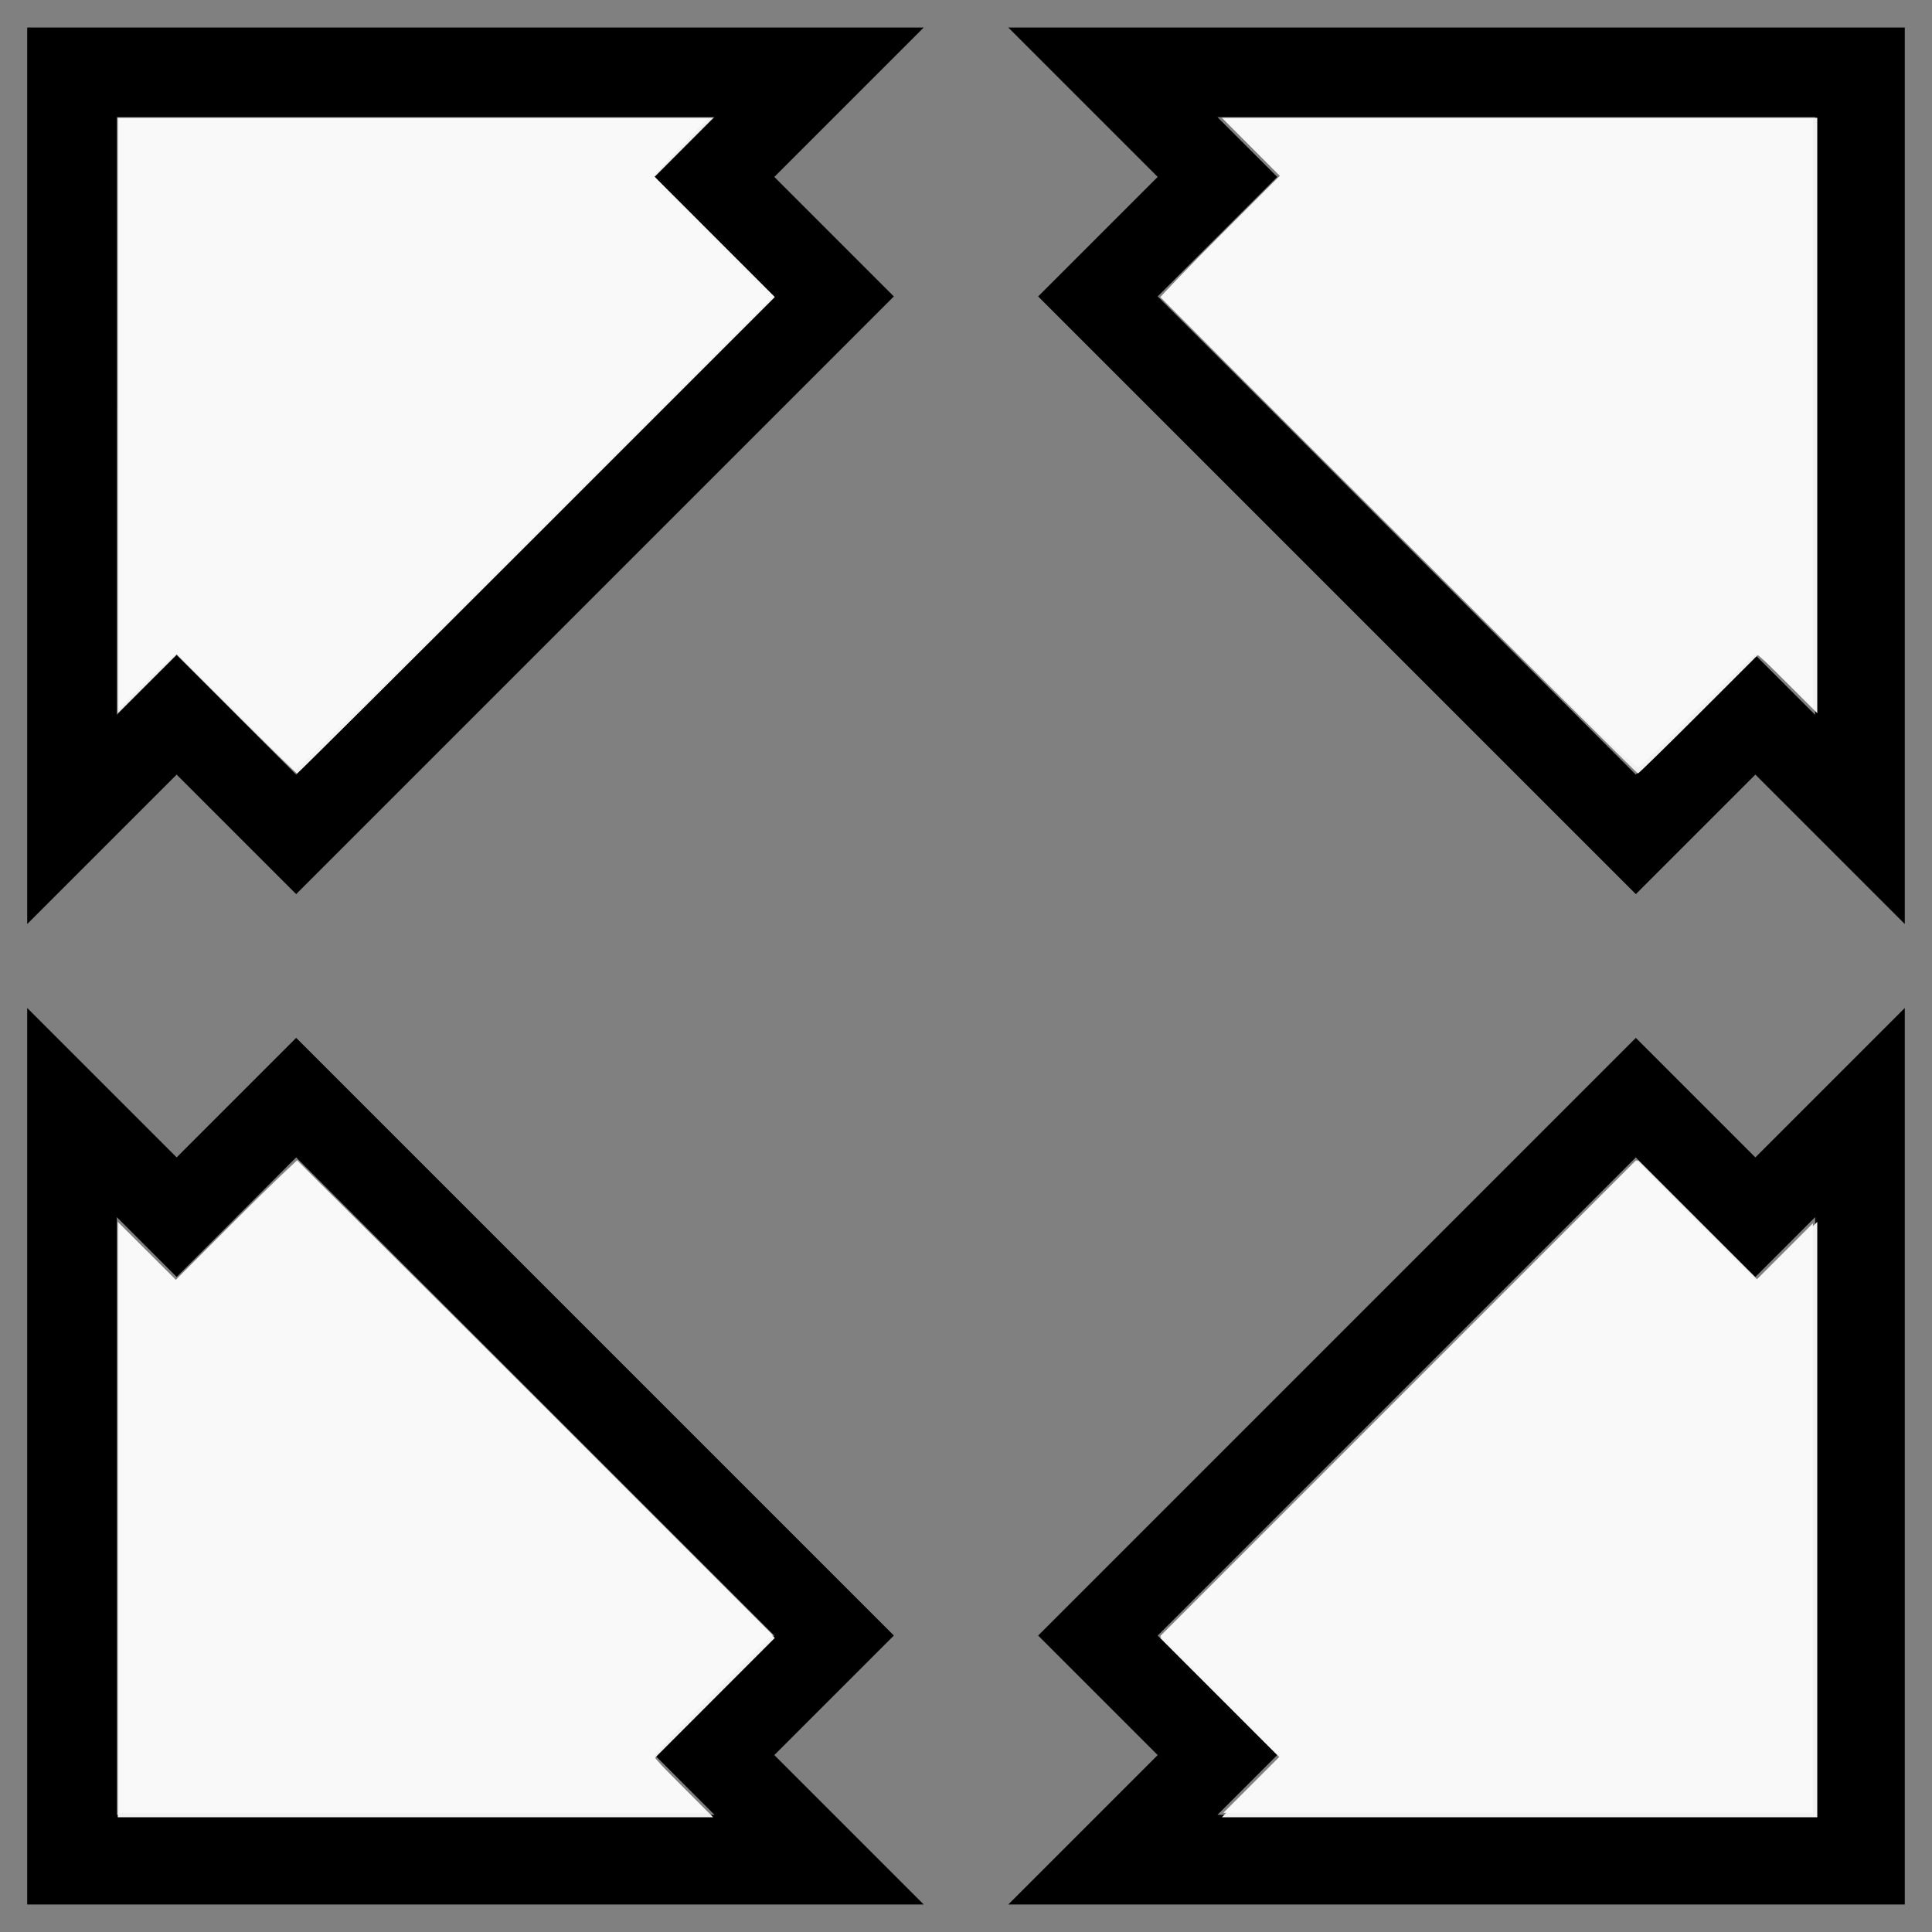
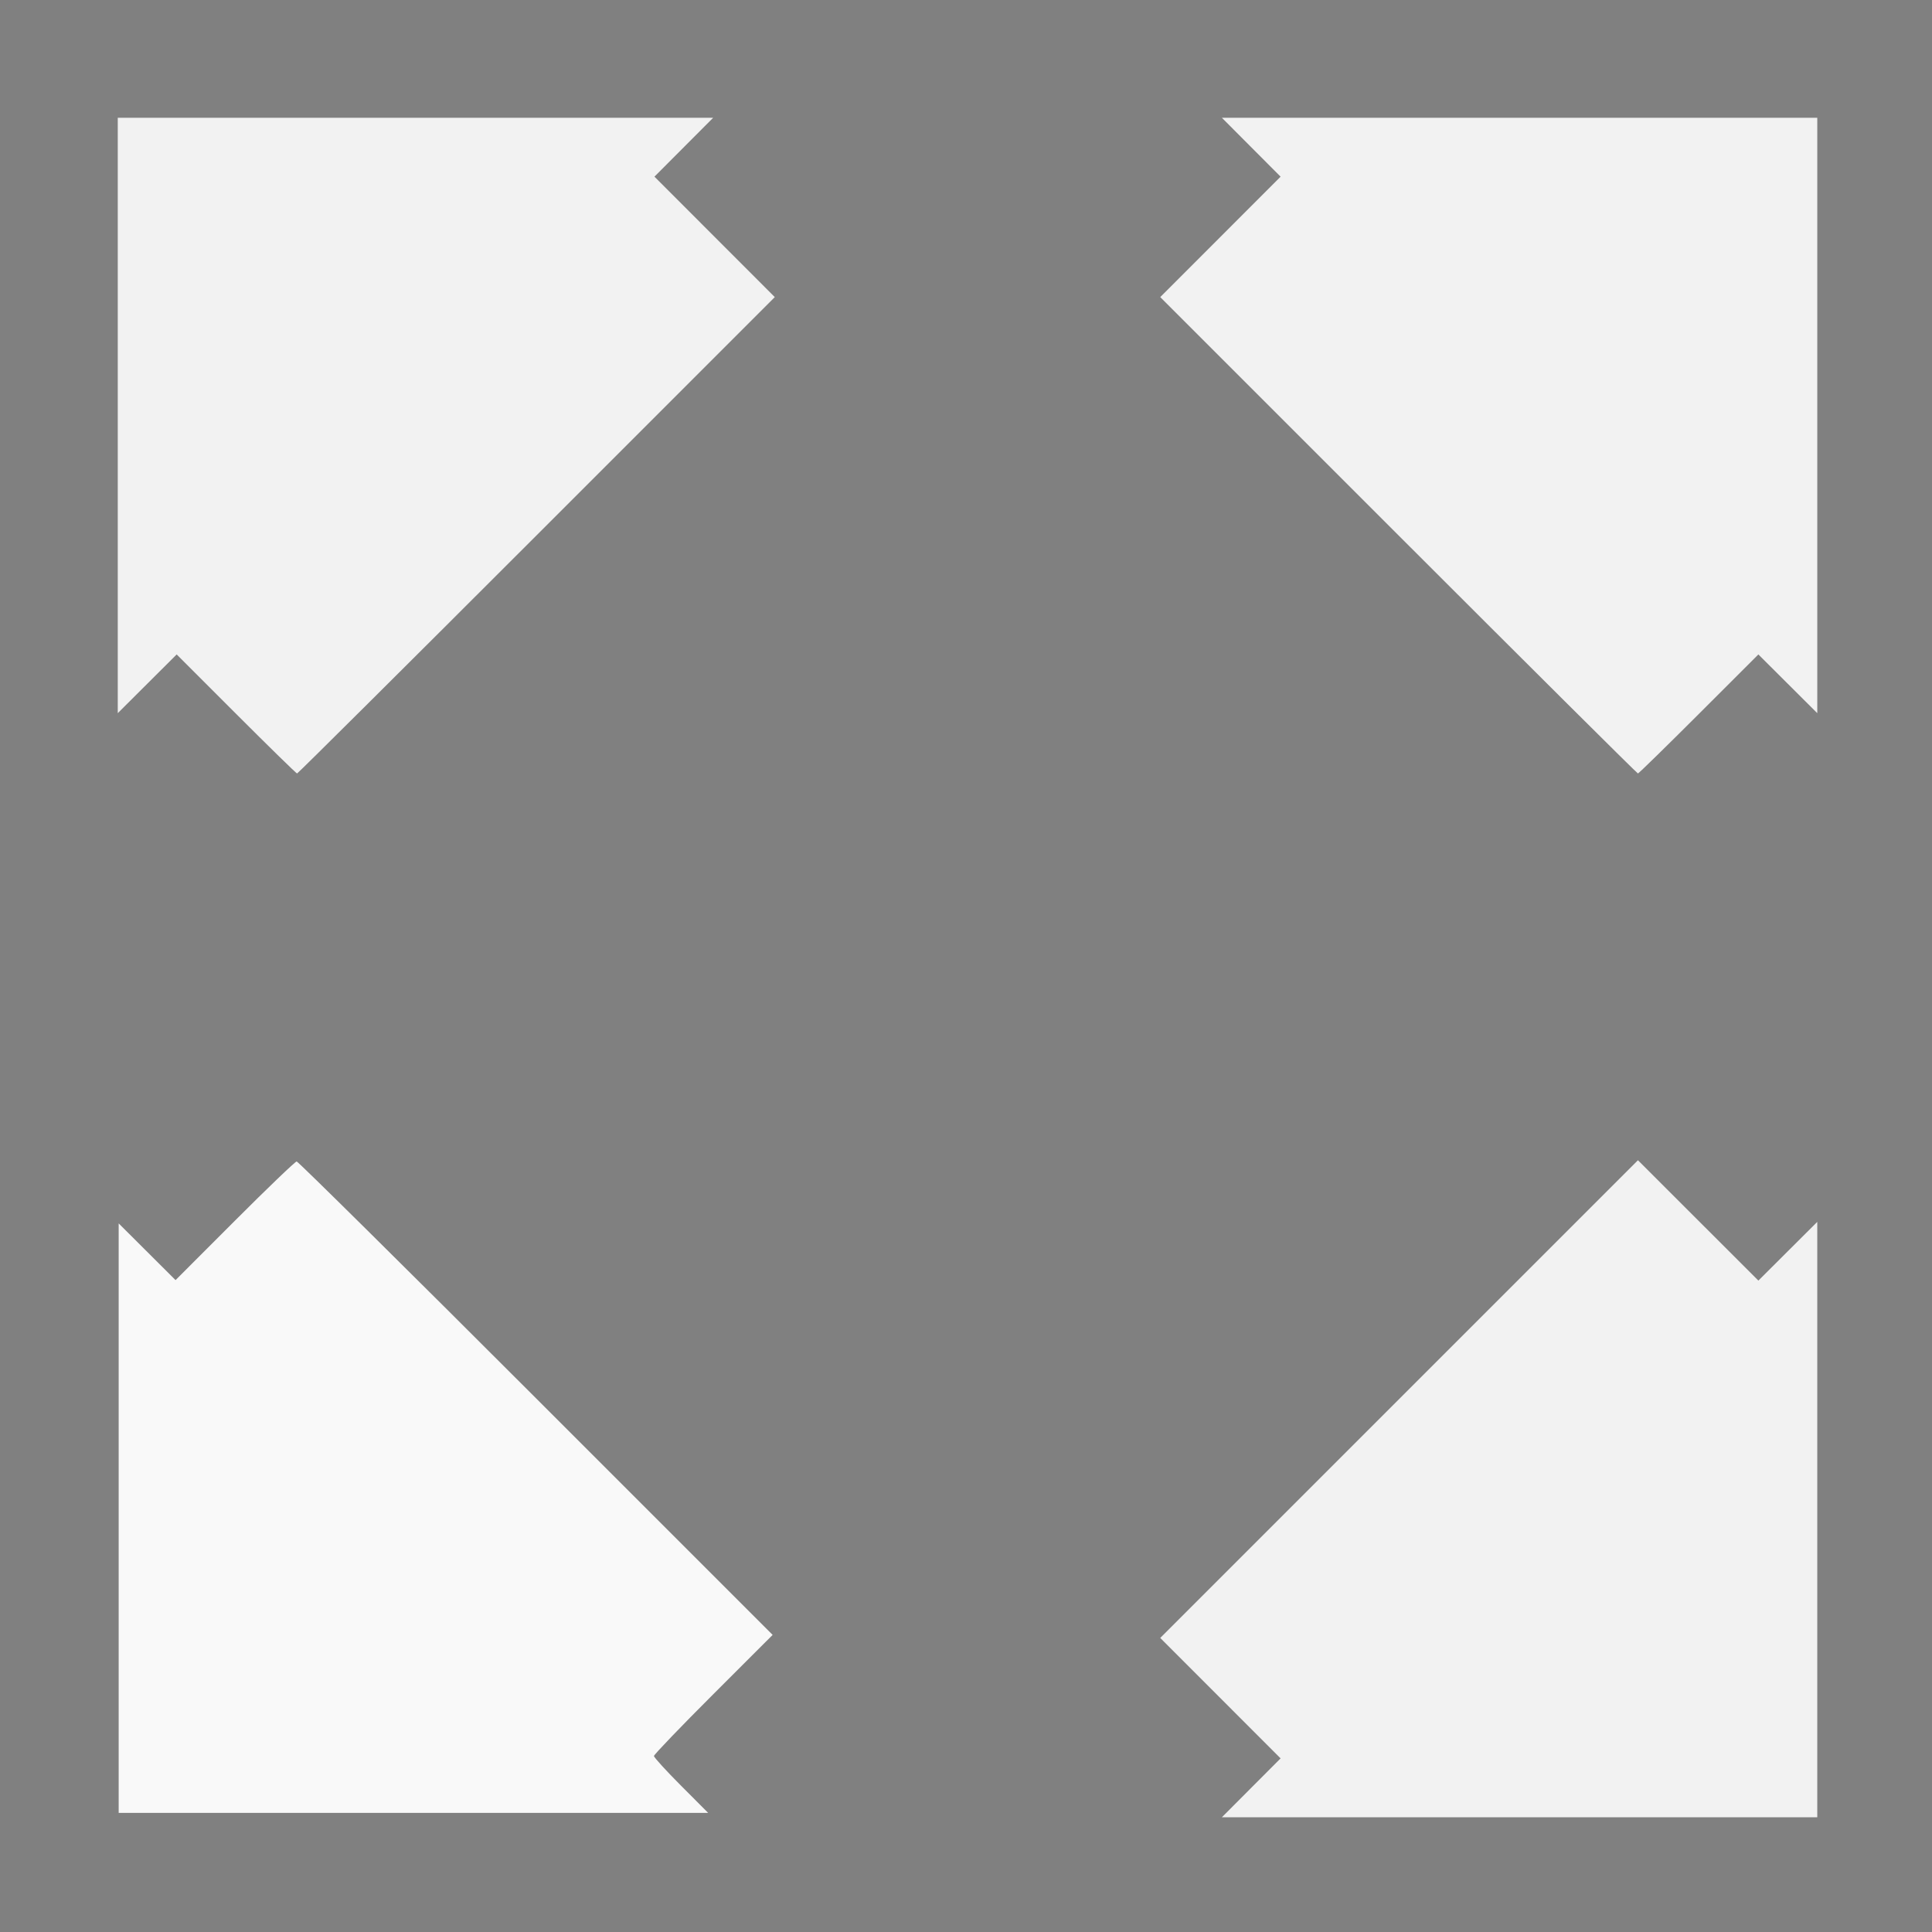
<svg xmlns="http://www.w3.org/2000/svg" xmlns:ns1="http://sodipodi.sourceforge.net/DTD/sodipodi-0.dtd" xmlns:ns2="http://www.inkscape.org/namespaces/inkscape" width="100%" height="100%" viewBox="-107.132 -114.066 200 200" version="1.1" id="svg1" ns1:docname="wlarge.svg" ns2:version="1.3 (0e150ed6c4, 2023-07-21)">
  <rect x="-107.132" y="-114.066" width="200" height="200" fill="#808080" stroke="none" />
  <defs id="defs1" />
  <ns1:namedview id="namedview1" pagecolor="#505050" bordercolor="#ffffff" borderopacity="1" ns2:showpageshadow="0" ns2:pageopacity="0" ns2:pagecheckerboard="1" ns2:deskcolor="#505050" ns2:document-units="mm" ns2:zoom="3.8258818" ns2:cx="99.846263" ns2:cy="99.846263" ns2:window-width="1858" ns2:window-height="1057" ns2:window-x="2214" ns2:window-y="1675" ns2:window-maximized="1" ns2:current-layer="svg1" showgrid="false" />
  <title id="title1">svgOutput</title>
  <desc id="desc1">made with tinkercad</desc>
-   <path id="path1" d="m -104.315,-111.22 v 92.808 l 9.28,-9.28 6.188,-6.188 4.346,4.346 8.028,8.028 6.185,-6.185 49.499,-49.499 0.002,-0.002 6.185,-6.185 -8.028,-8.028 -4.346,-4.346 15.468,-15.468 h -12.374 -30.936 -40.217 z m 101.558,0 9.28,9.28 6.159,6.159 0.029,0.029 -12.375,12.375 6.158,6.158 0.027,0.027 49.499,49.499 0.003,0.002 6.156,6.156 0.029,0.029 12.375,-12.375 15.468,15.468 v -12.374 -30.936 -40.217 -9.28 z m -92.278,9.28 h 49.497 12.376 l -6.188,6.188 6.187,6.187 0.002,-0.002 4.346,4.346 1.841,1.842 -0.002,0.002 -49.499,49.499 -1.842,-1.841 -4.346,-4.346 0.002,-0.002 -6.187,-6.187 -6.188,6.188 v -12.376 z m 113.932,0 H 31.273 80.77 v 49.497 12.376 l -6.188,-6.188 -6.187,6.187 0.002,0.002 -6.187,6.187 -0.003,-0.002 -49.499,-49.499 6.187,-6.187 0.003,0.002 6.187,-6.187 z m -123.212,92.22 v 12.374 18.62 12.316 40.217 9.28 h 49.555 12.374 30.879 l -15.439,-15.439 -0.029,-0.029 12.375,-12.374 -6.159,-6.159 -0.027,-0.027 -49.499,-49.499 -0.002,-0.003 -6.156,-6.156 -0.028,-0.029 -12.375,12.374 z m 194.366,0 -9.28,9.28 -6.188,6.188 -4.346,-4.346 -8.028,-8.028 -6.185,6.185 -49.499,49.499 -0.002,0.003 -6.185,6.185 8.028,8.028 4.346,4.346 -15.468,15.468 h 12.374 30.936 40.217 9.28 z m -166.525,15.466 0.002,0.003 49.499,49.499 -6.187,6.188 -0.002,-0.003 -6.187,6.187 0.029,0.029 6.159,6.159 h -12.318 -0.057 -49.497 v -49.497 -12.316 -0.06 l 0.03,0.03 6.158,6.158 6.187,-6.187 -0.002,-0.003 z m 138.684,0 1.842,1.841 4.346,4.346 -0.002,0.003 6.187,6.187 6.188,-6.188 v 12.376 49.497 H 31.273 18.897 l 6.188,-6.188 -6.187,-6.187 -0.003,0.003 -4.346,-4.346 -1.841,-1.842 0.003,-0.002 z" style="stroke-width:0.875" />
-   <path style="fill:#f2f2f2;stroke-width:1.047;stroke-opacity:0" d="M 46.002,593.606 V 477.311 l 11.505,11.47 11.505,11.47 23.523,-23.506 23.523,-23.506 93.303,93.303 93.303,93.303 -23.506,23.523 -23.506,23.523 11.47,11.505 11.47,11.505 H 162.298 46.002 Z" id="path2" transform="matrix(0.265,0,0,0.265,-107.132,-114.066)" />
  <path style="fill:#f2f2f2;stroke-width:1.047;stroke-opacity:0" d="M 92.271,278.9 69.019,255.648 57.511,267.121 46.002,278.593 V 162.298 46.002 H 162.298 278.593 l -11.47,11.505 -11.47,11.505 23.505,23.523 23.505,23.523 -93.043,93.047 c -51.174,51.176 -93.28,93.047 -93.571,93.047 -0.29,0 -10.991,-10.463 -23.78,-23.252 z" id="path3" transform="matrix(0.265,0,0,0.265,-107.132,-114.066)" />
  <path style="fill:#f2f2f2;stroke-width:1.047;stroke-opacity:0" d="M 546.283,209.105 453.24,116.058 476.745,92.536 500.25,69.013 488.781,57.508 477.311,46.002 H 593.606 709.902 V 162.298 278.593 l -11.505,-11.47 -11.505,-11.47 -23.267,23.249 c -12.797,12.787 -23.499,23.249 -23.783,23.249 -0.284,0 -42.386,-41.871 -93.559,-93.047 z" id="path4" transform="matrix(0.265,0,0,0.265,-107.132,-114.066)" />
  <path style="fill:#f2f2f2;stroke-width:1.047;stroke-opacity:0" d="m 488.781,698.397 11.47,-11.505 -23.506,-23.523 -23.506,-23.523 93.303,-93.303 93.303,-93.303 23.523,23.506 23.523,23.506 11.505,-11.47 11.505,-11.47 V 593.606 709.902 H 593.606 477.311 Z" id="path5" transform="matrix(0.265,0,0,0.265,-107.132,-114.066)" />
-   <path style="fill:#f9f9f9;fill-opacity:1;stroke-width:0.262;stroke-opacity:0" d="m 24.443,73.696 -6.138,-6.087 -0.592,0.491 c -0.326,0.27 -1.68,1.552 -3.01,2.849 L 12.285,73.306 V 42.795 12.285 h 30.485 30.485 l -2.779,2.876 c -1.528,1.582 -2.779,2.965 -2.779,3.073 0,0.108 2.764,2.96 6.143,6.336 L 79.983,30.709 60.706,50.004 C 50.103,60.616 38.988,71.657 36.004,74.541 l -5.424,5.242 z" id="path6" transform="translate(-107.132,-114.066)" />
-   <path style="fill:#f9f9f9;fill-opacity:1;stroke-width:0.262;stroke-opacity:0" d="M 144.725,55.321 C 131.241,41.93 120.215,30.855 120.221,30.71 c 0.007,-0.145 2.776,-3.025 6.154,-6.401 l 6.141,-6.137 -2.935,-2.944 -2.935,-2.944 h 30.512 30.512 v 30.511 30.511 l -2.814,-2.805 c -1.548,-1.543 -2.931,-2.805 -3.073,-2.805 -0.143,0 -2.846,2.595 -6.007,5.767 -3.161,3.172 -5.925,5.866 -6.14,5.986 -0.299,0.167 -6.254,-5.602 -24.908,-24.129 z" id="path7" transform="translate(-107.132,-114.066)" />
-   <path style="fill:#f9f9f9;fill-opacity:1;stroke-width:0.262;stroke-opacity:0" d="m 129.579,184.73 2.939,-2.939 -6.206,-6.21 -6.206,-6.21 24.633,-24.633 24.633,-24.633 6.21,6.206 6.21,6.206 2.939,-2.939 2.939,-2.939 v 30.514 30.514 h -30.514 -30.514 z" id="path8" transform="translate(-107.132,-114.066)" />
  <path style="fill:#f9f9f9;fill-opacity:1;stroke-width:0.262;stroke-opacity:0" d="M 12.285,157.158 V 126.646 l 2.944,2.935 2.944,2.935 6.137,-6.141 c 3.375,-3.378 6.256,-6.141 6.401,-6.141 0.145,0 11.291,11.027 24.768,24.505 l 24.504,24.505 -6.143,6.139 c -3.379,3.376 -6.143,6.256 -6.143,6.398 0,0.143 1.262,1.526 2.805,3.073 l 2.805,2.814 H 42.796 12.285 Z" id="path9" transform="translate(-107.132,-114.066)" />
</svg>